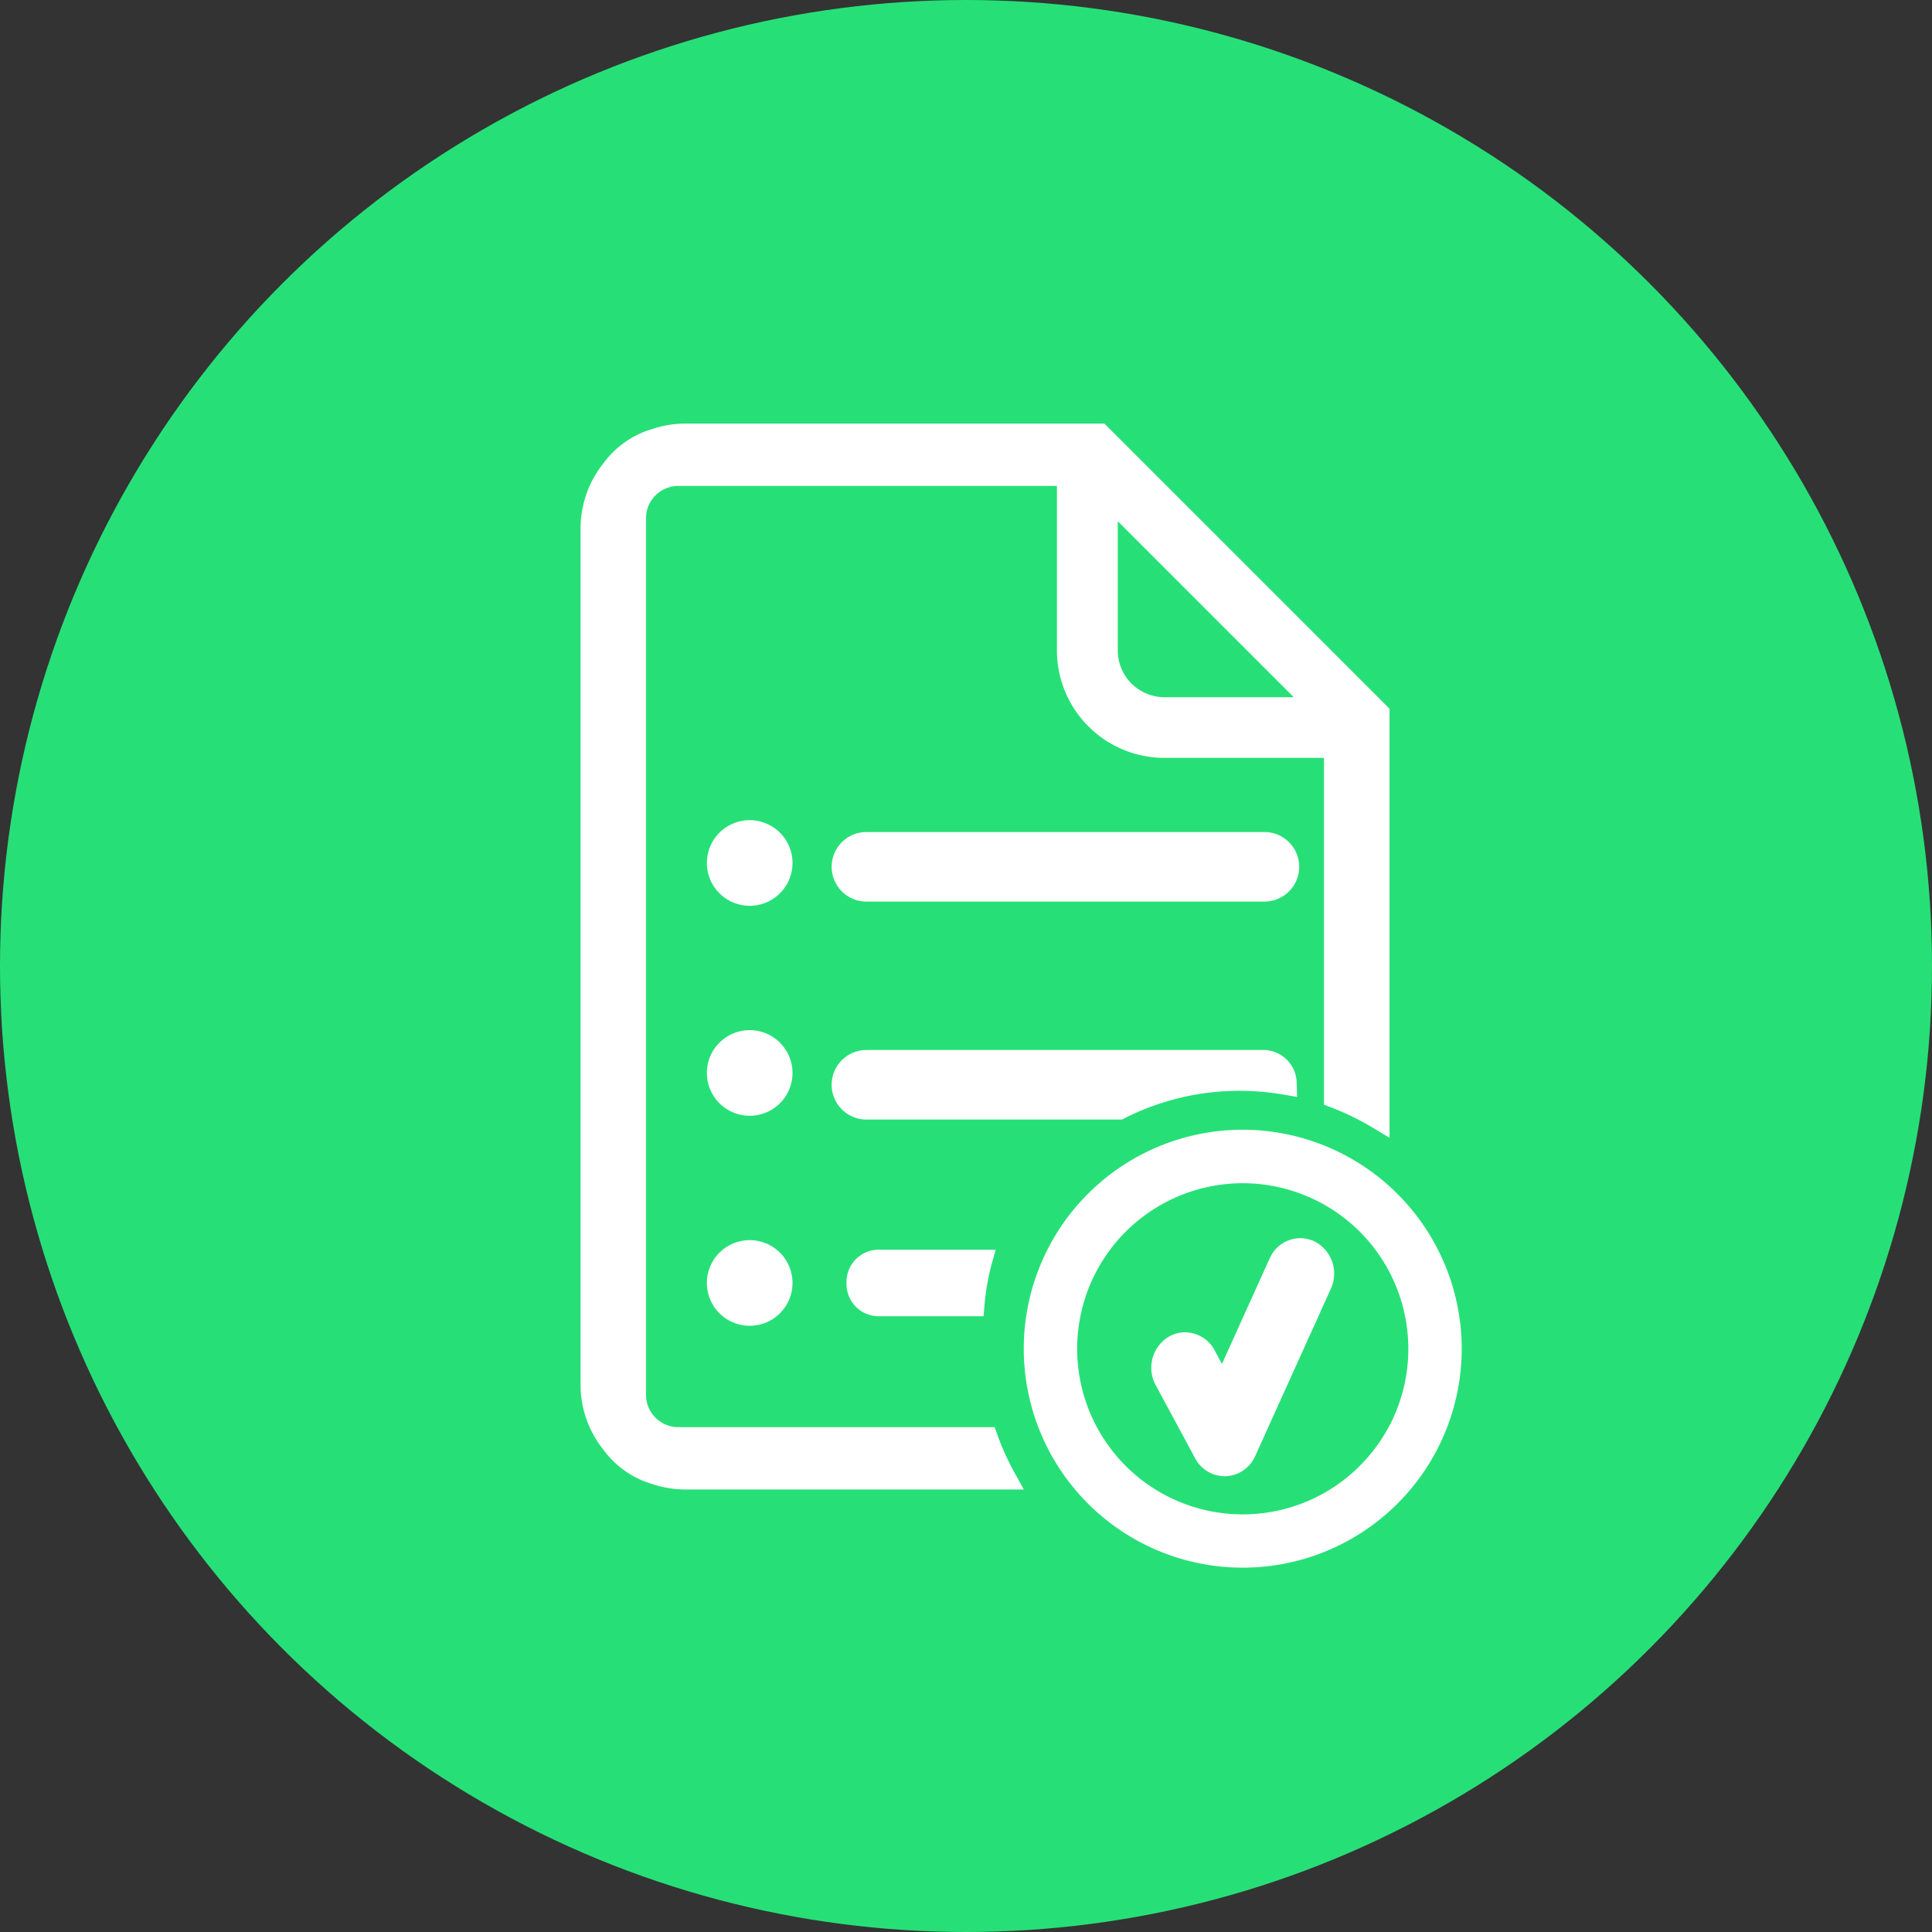
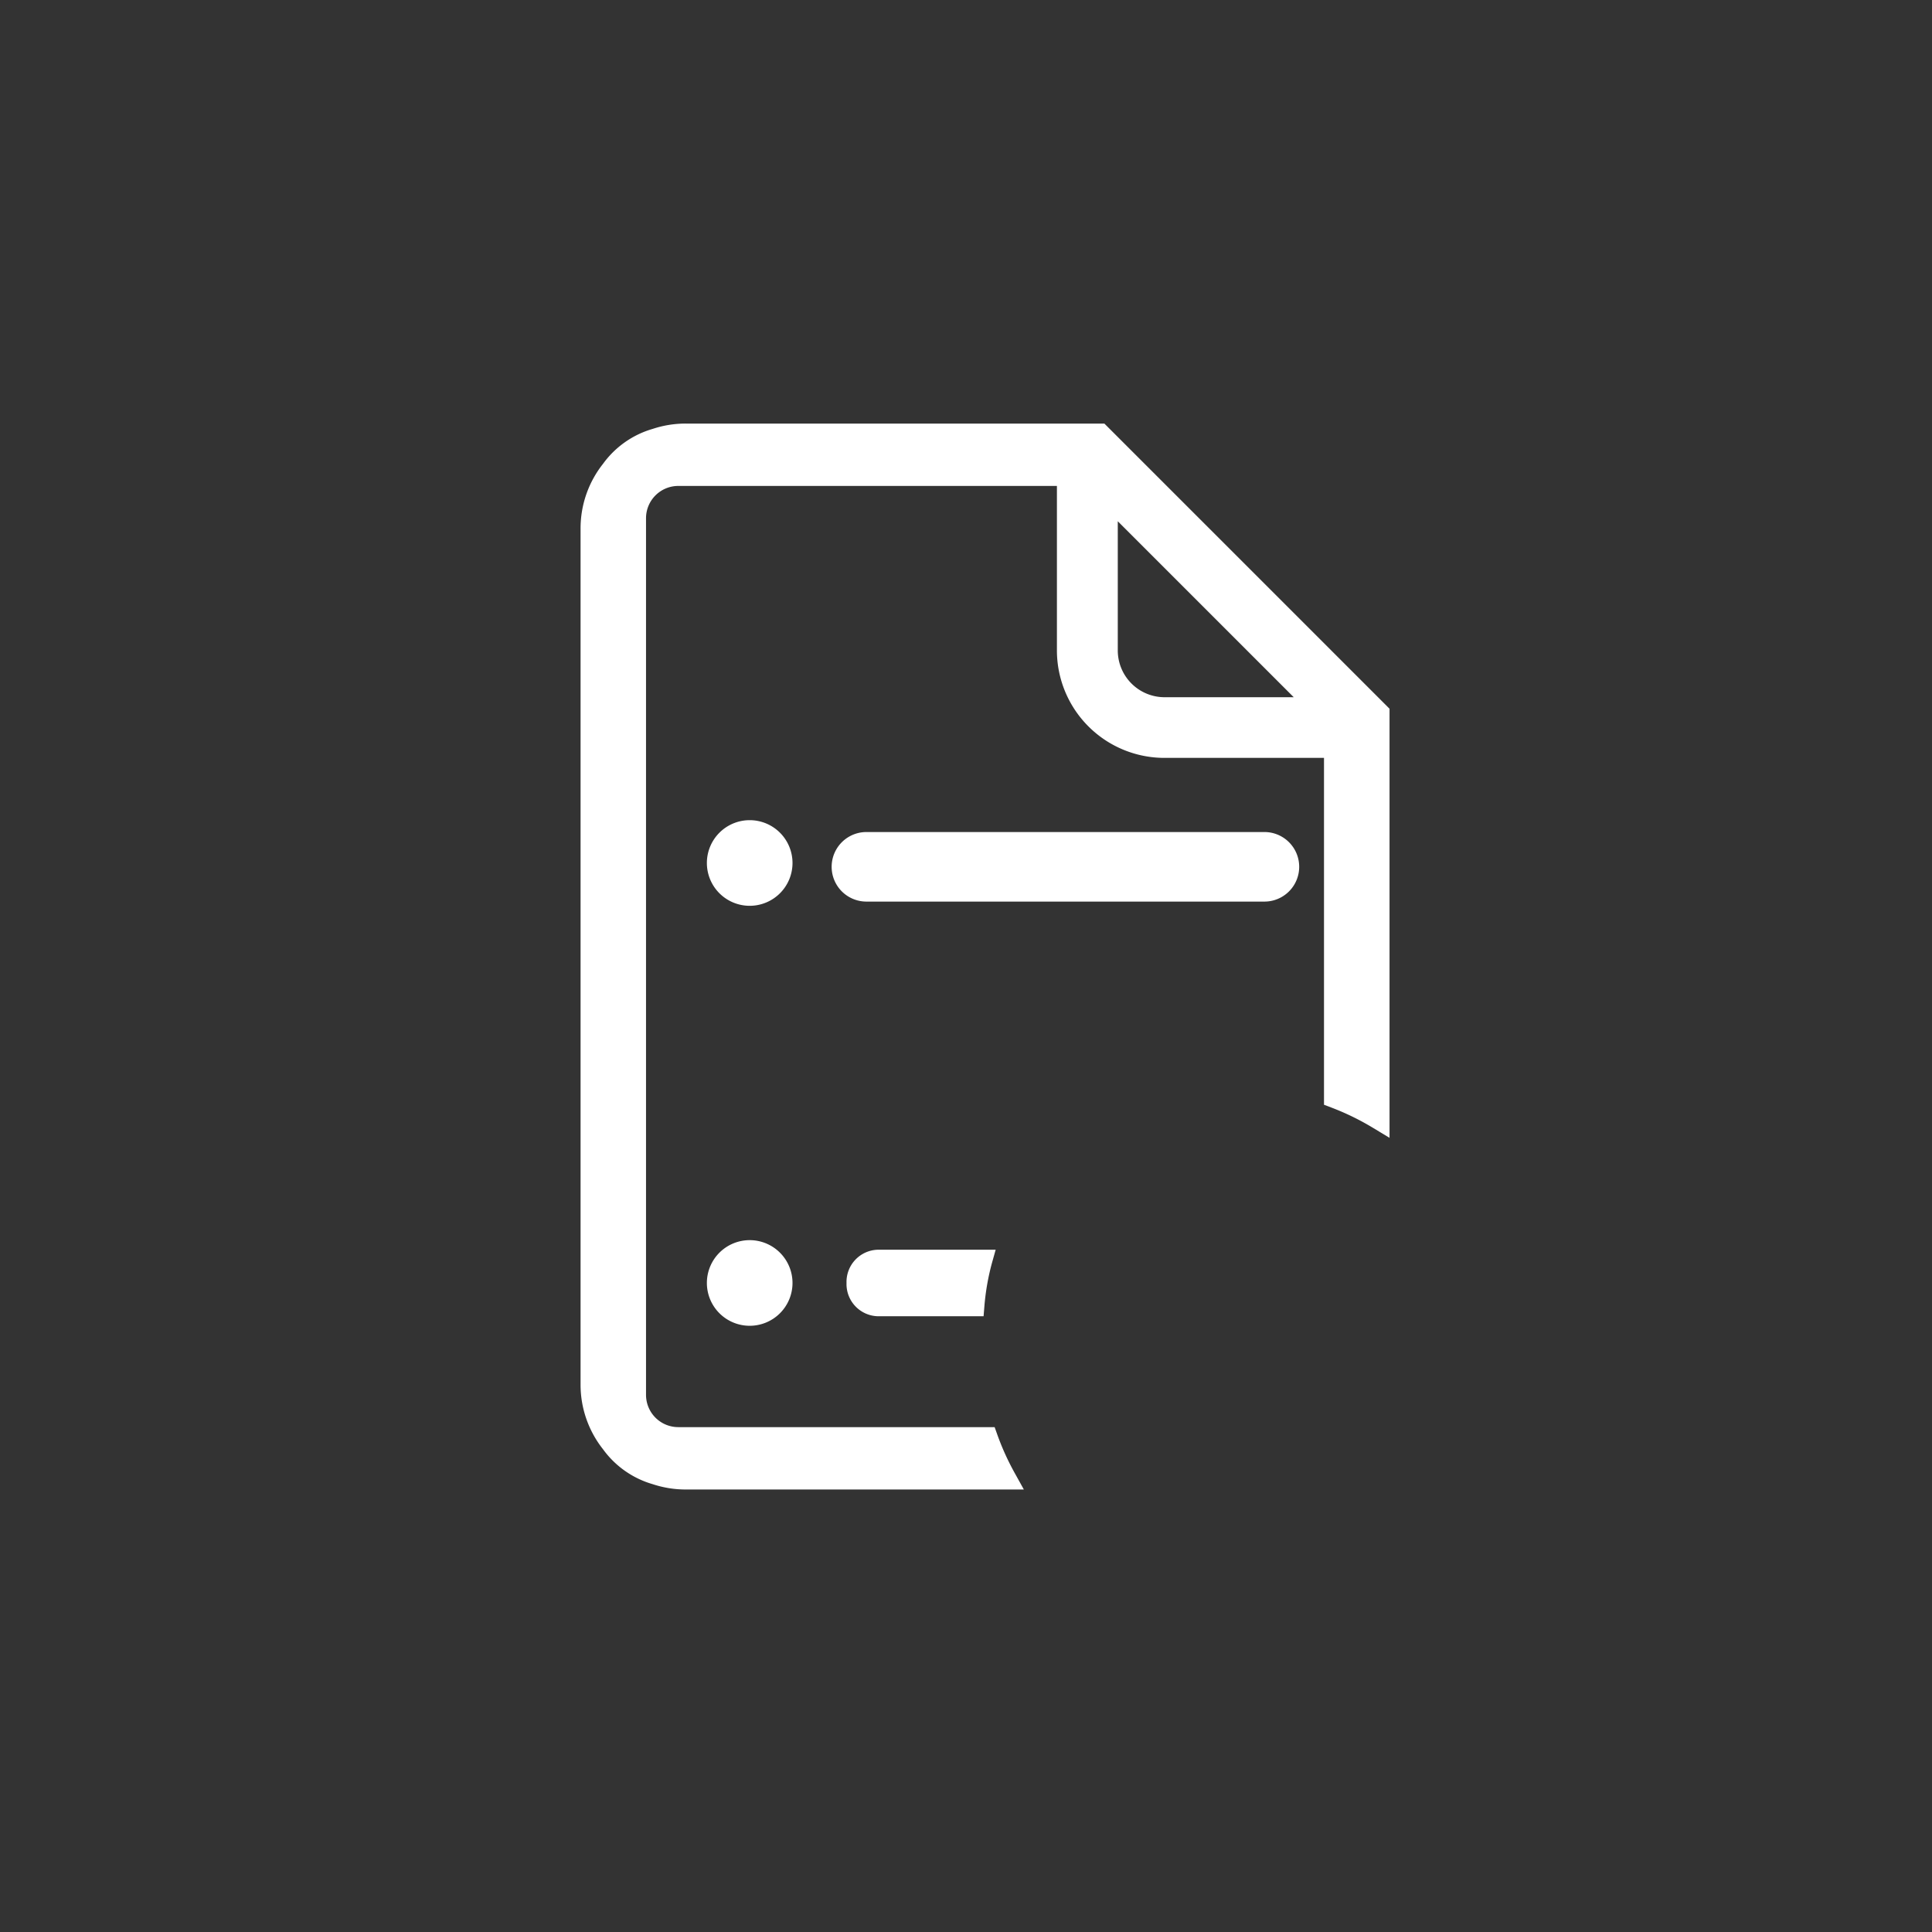
<svg xmlns="http://www.w3.org/2000/svg" id="Group_518" data-name="Group 518" width="50" height="50" viewBox="0 0 50 50">
  <rect x="0" y="0" width="50" height="50" fill="#333333" stroke="none" />
-   <circle id="Ellipse_59" data-name="Ellipse 59" cx="25" cy="25" r="25" fill="#26e077" />
  <g id="Group_347" data-name="Group 347" transform="translate(15.024 10.962)">
-     <path id="Path_130" data-name="Path 130" d="M581.972,644.875a.84.84,0,0,0-.383-.092.867.867,0,0,0-.793.524l-1.235,2.73-.19-.352a.872.872,0,0,0-.764-.466.848.848,0,0,0-.439.124.94.94,0,0,0-.324,1.239h0l1.022,1.895a.867.867,0,0,0,.763.466h.033a.872.872,0,0,0,.76-.523l1.958-4.33A.935.935,0,0,0,581.972,644.875Z" transform="translate(-562.961 -623.701)" fill="#fff" />
-     <path id="Path_131" data-name="Path 131" d="M507.238,580.052a5.667,5.667,0,1,0,5.667,5.667A5.674,5.674,0,0,0,507.238,580.052Zm3.03,8.7a4.285,4.285,0,1,1,1.255-3.03A4.257,4.257,0,0,1,510.268,588.749Z" transform="translate(-490.1 -561.777)" fill="#fff" />
    <path id="Path_132" data-name="Path 132" d="M389.178,404.069h10.3a.9.9,0,0,0,0-1.8h-10.3a.9.9,0,0,0,0,1.8Z" transform="translate(-381.779 -391.698)" fill="#fff" />
    <path id="Path_133" data-name="Path 133" d="M313.522,395.243a1.108,1.108,0,1,0,1.108,1.108A1.108,1.108,0,0,0,313.522,395.243Z" transform="translate(-309.144 -384.979)" fill="#fff" />
-     <path id="Path_134" data-name="Path 134" d="M313.522,520.608a1.108,1.108,0,1,0,1.108,1.108A1.108,1.108,0,0,0,313.522,520.608Z" transform="translate(-309.144 -504.91)" fill="#fff" />
    <path id="Path_135" data-name="Path 135" d="M313.522,645.973a1.108,1.108,0,1,0,1.108,1.108A1.108,1.108,0,0,0,313.522,645.973Z" transform="translate(-309.144 -624.84)" fill="#fff" />
    <path id="Path_136" data-name="Path 136" d="M247.763,184.658l-.067-.188h-8.188a.835.835,0,0,1-.834-.834v-22.69a.835.835,0,0,1,.834-.834h9.8v4.258a2.783,2.783,0,0,0,2.78,2.78h4.132v8.977l.182.069a6.666,6.666,0,0,1,1.085.528l.429.259V165.878l-7.38-7.38H239.7a2.706,2.706,0,0,0-.851.137,2.417,2.417,0,0,0-1.288.905,2.69,2.69,0,0,0-.581,1.678v22.146a2.69,2.69,0,0,0,.581,1.678,2.418,2.418,0,0,0,1.288.905,2.708,2.708,0,0,0,.851.137h8.752l-.233-.42A6.659,6.659,0,0,1,247.763,184.658Zm3.12-23.632,4.554,4.554h-3.344a1.211,1.211,0,0,1-1.21-1.21Z" transform="translate(-236.979 -158.498)" fill="#fff" />
-     <path id="Path_137" data-name="Path 137" d="M395.853,534.143a6.583,6.583,0,0,1,3-.713,6.722,6.722,0,0,1,1.13.1l.342.059-.012-.347a.865.865,0,0,0-.835-.868h-10.3a.9.9,0,0,0,0,1.8h6.615Z" transform="translate(-381.779 -516.162)" fill="#fff" />
    <path id="Path_138" data-name="Path 138" d="M395.77,652.539a.833.833,0,0,0,.8.861h2.747l.021-.259a6.189,6.189,0,0,1,.192-1.106l.1-.356H396.57A.833.833,0,0,0,395.77,652.539Z" transform="translate(-388.886 -630.298)" fill="#fff" />
  </g>
</svg>